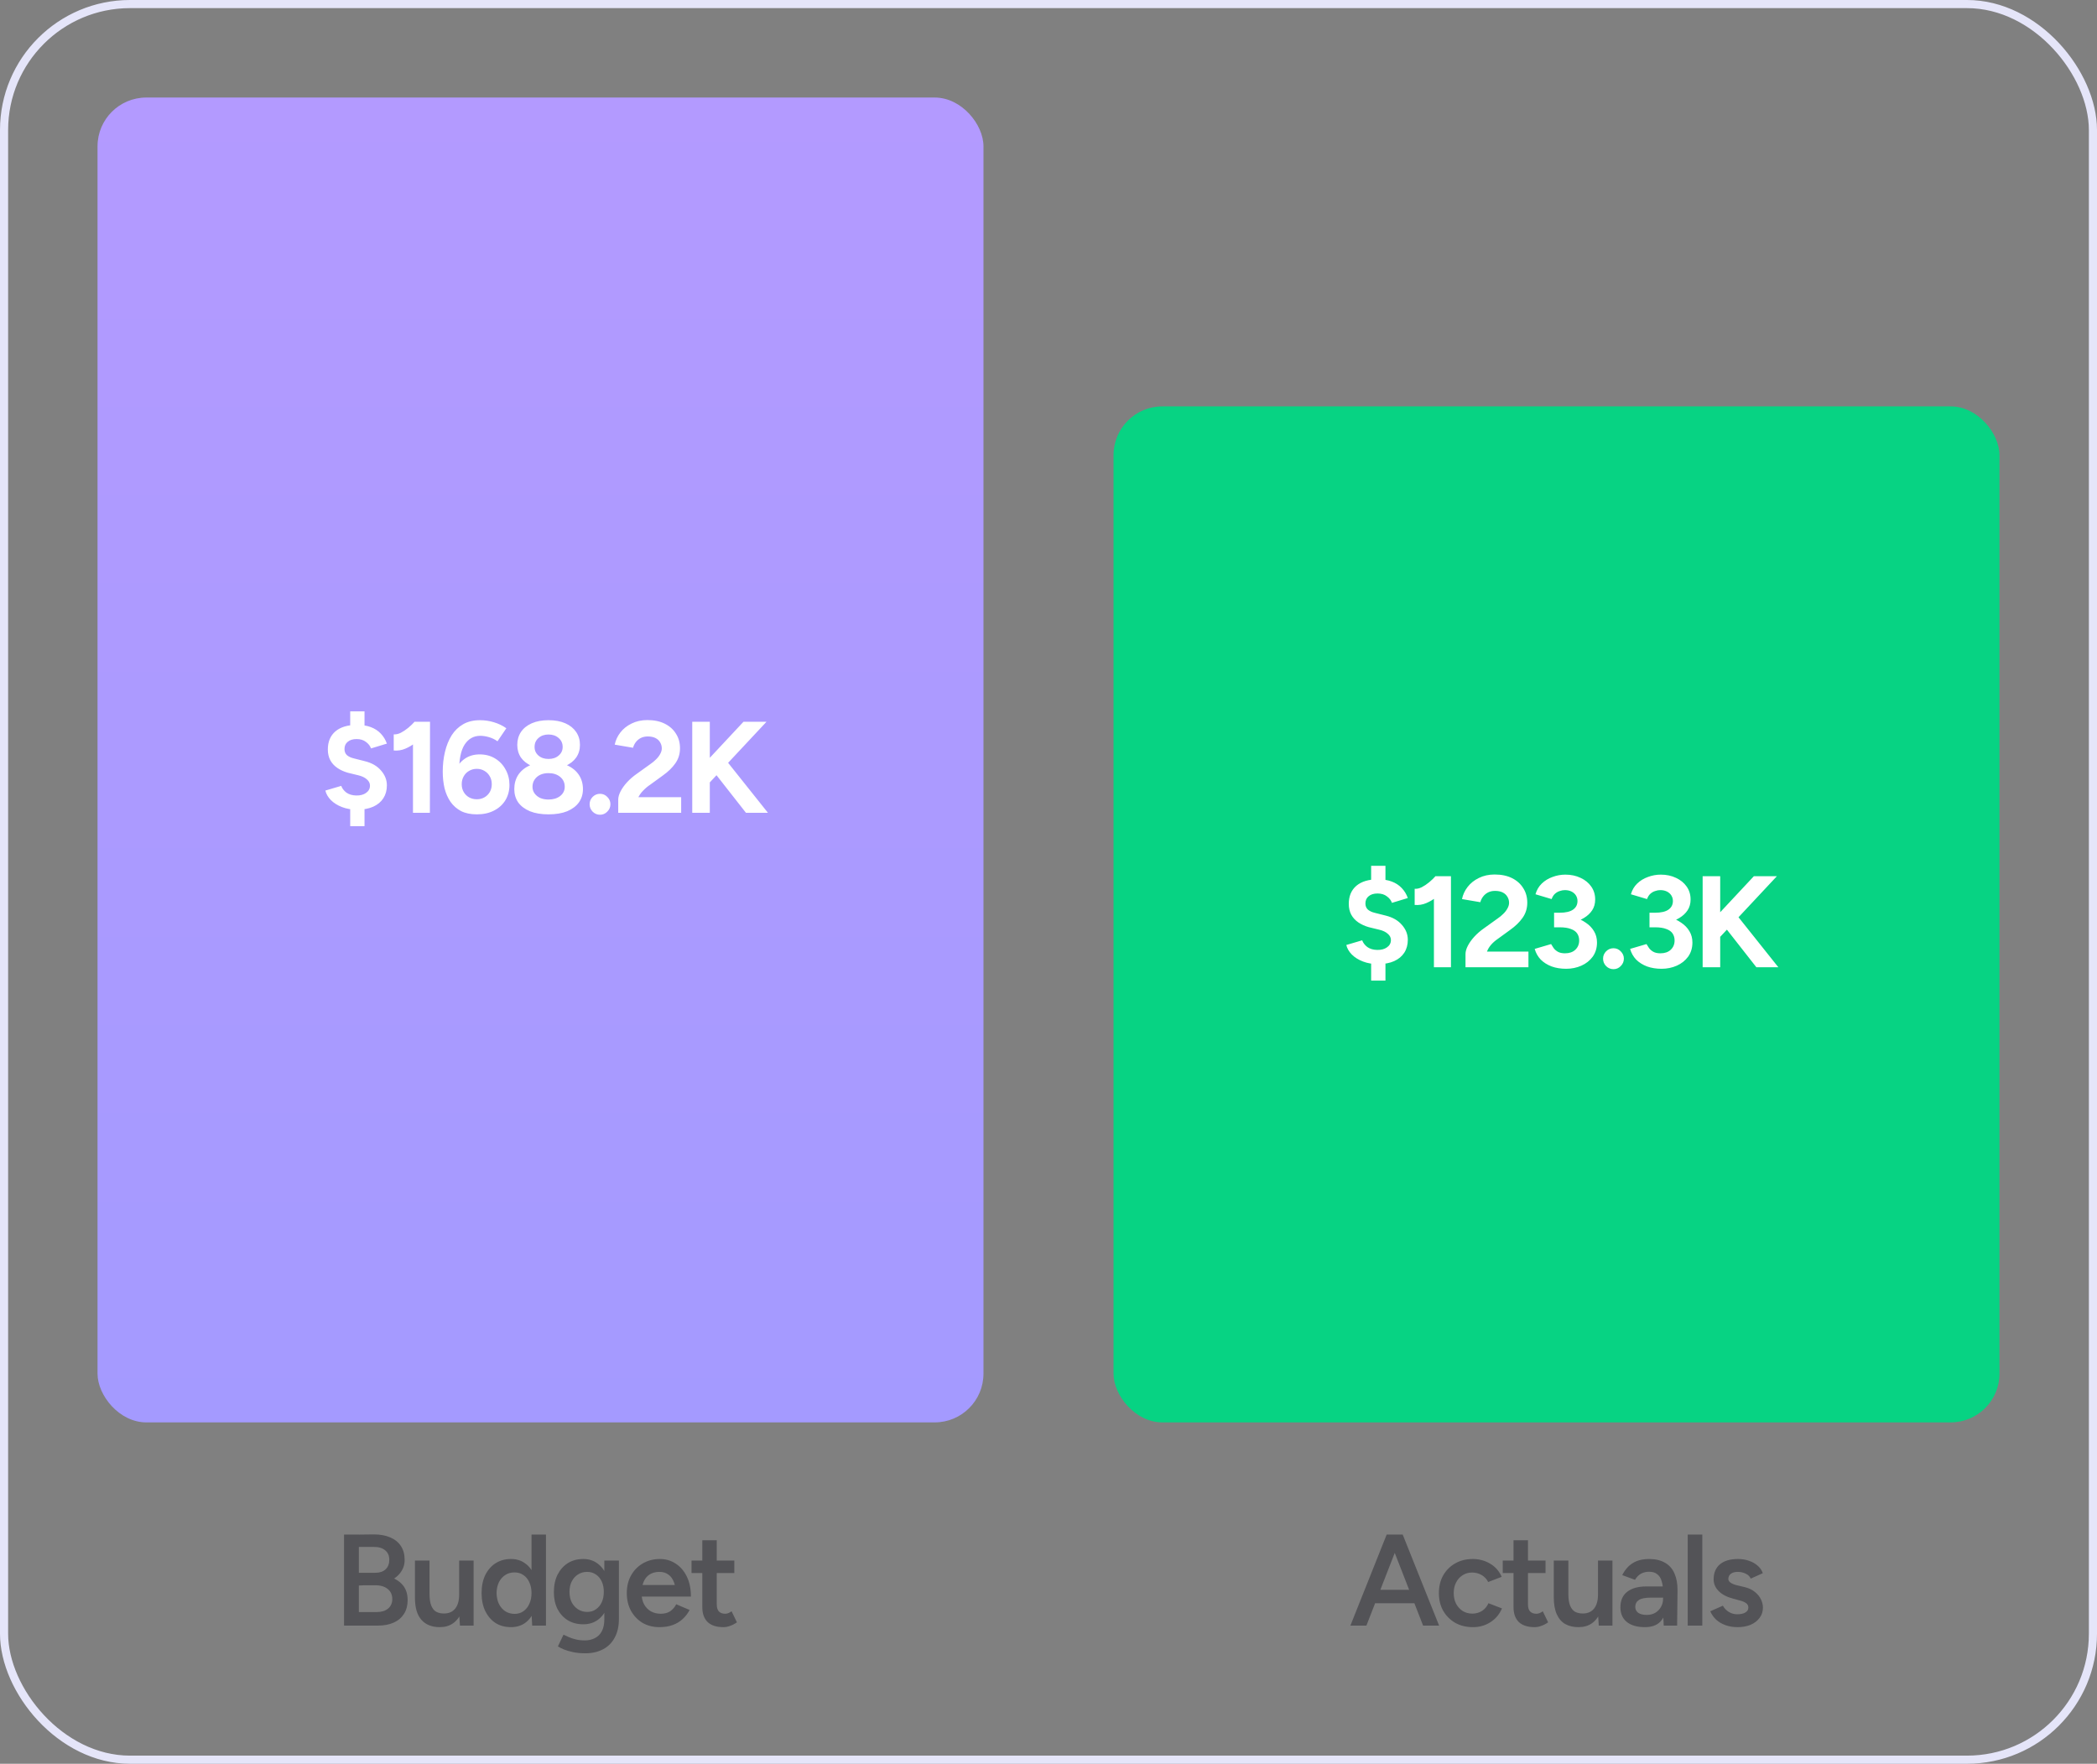
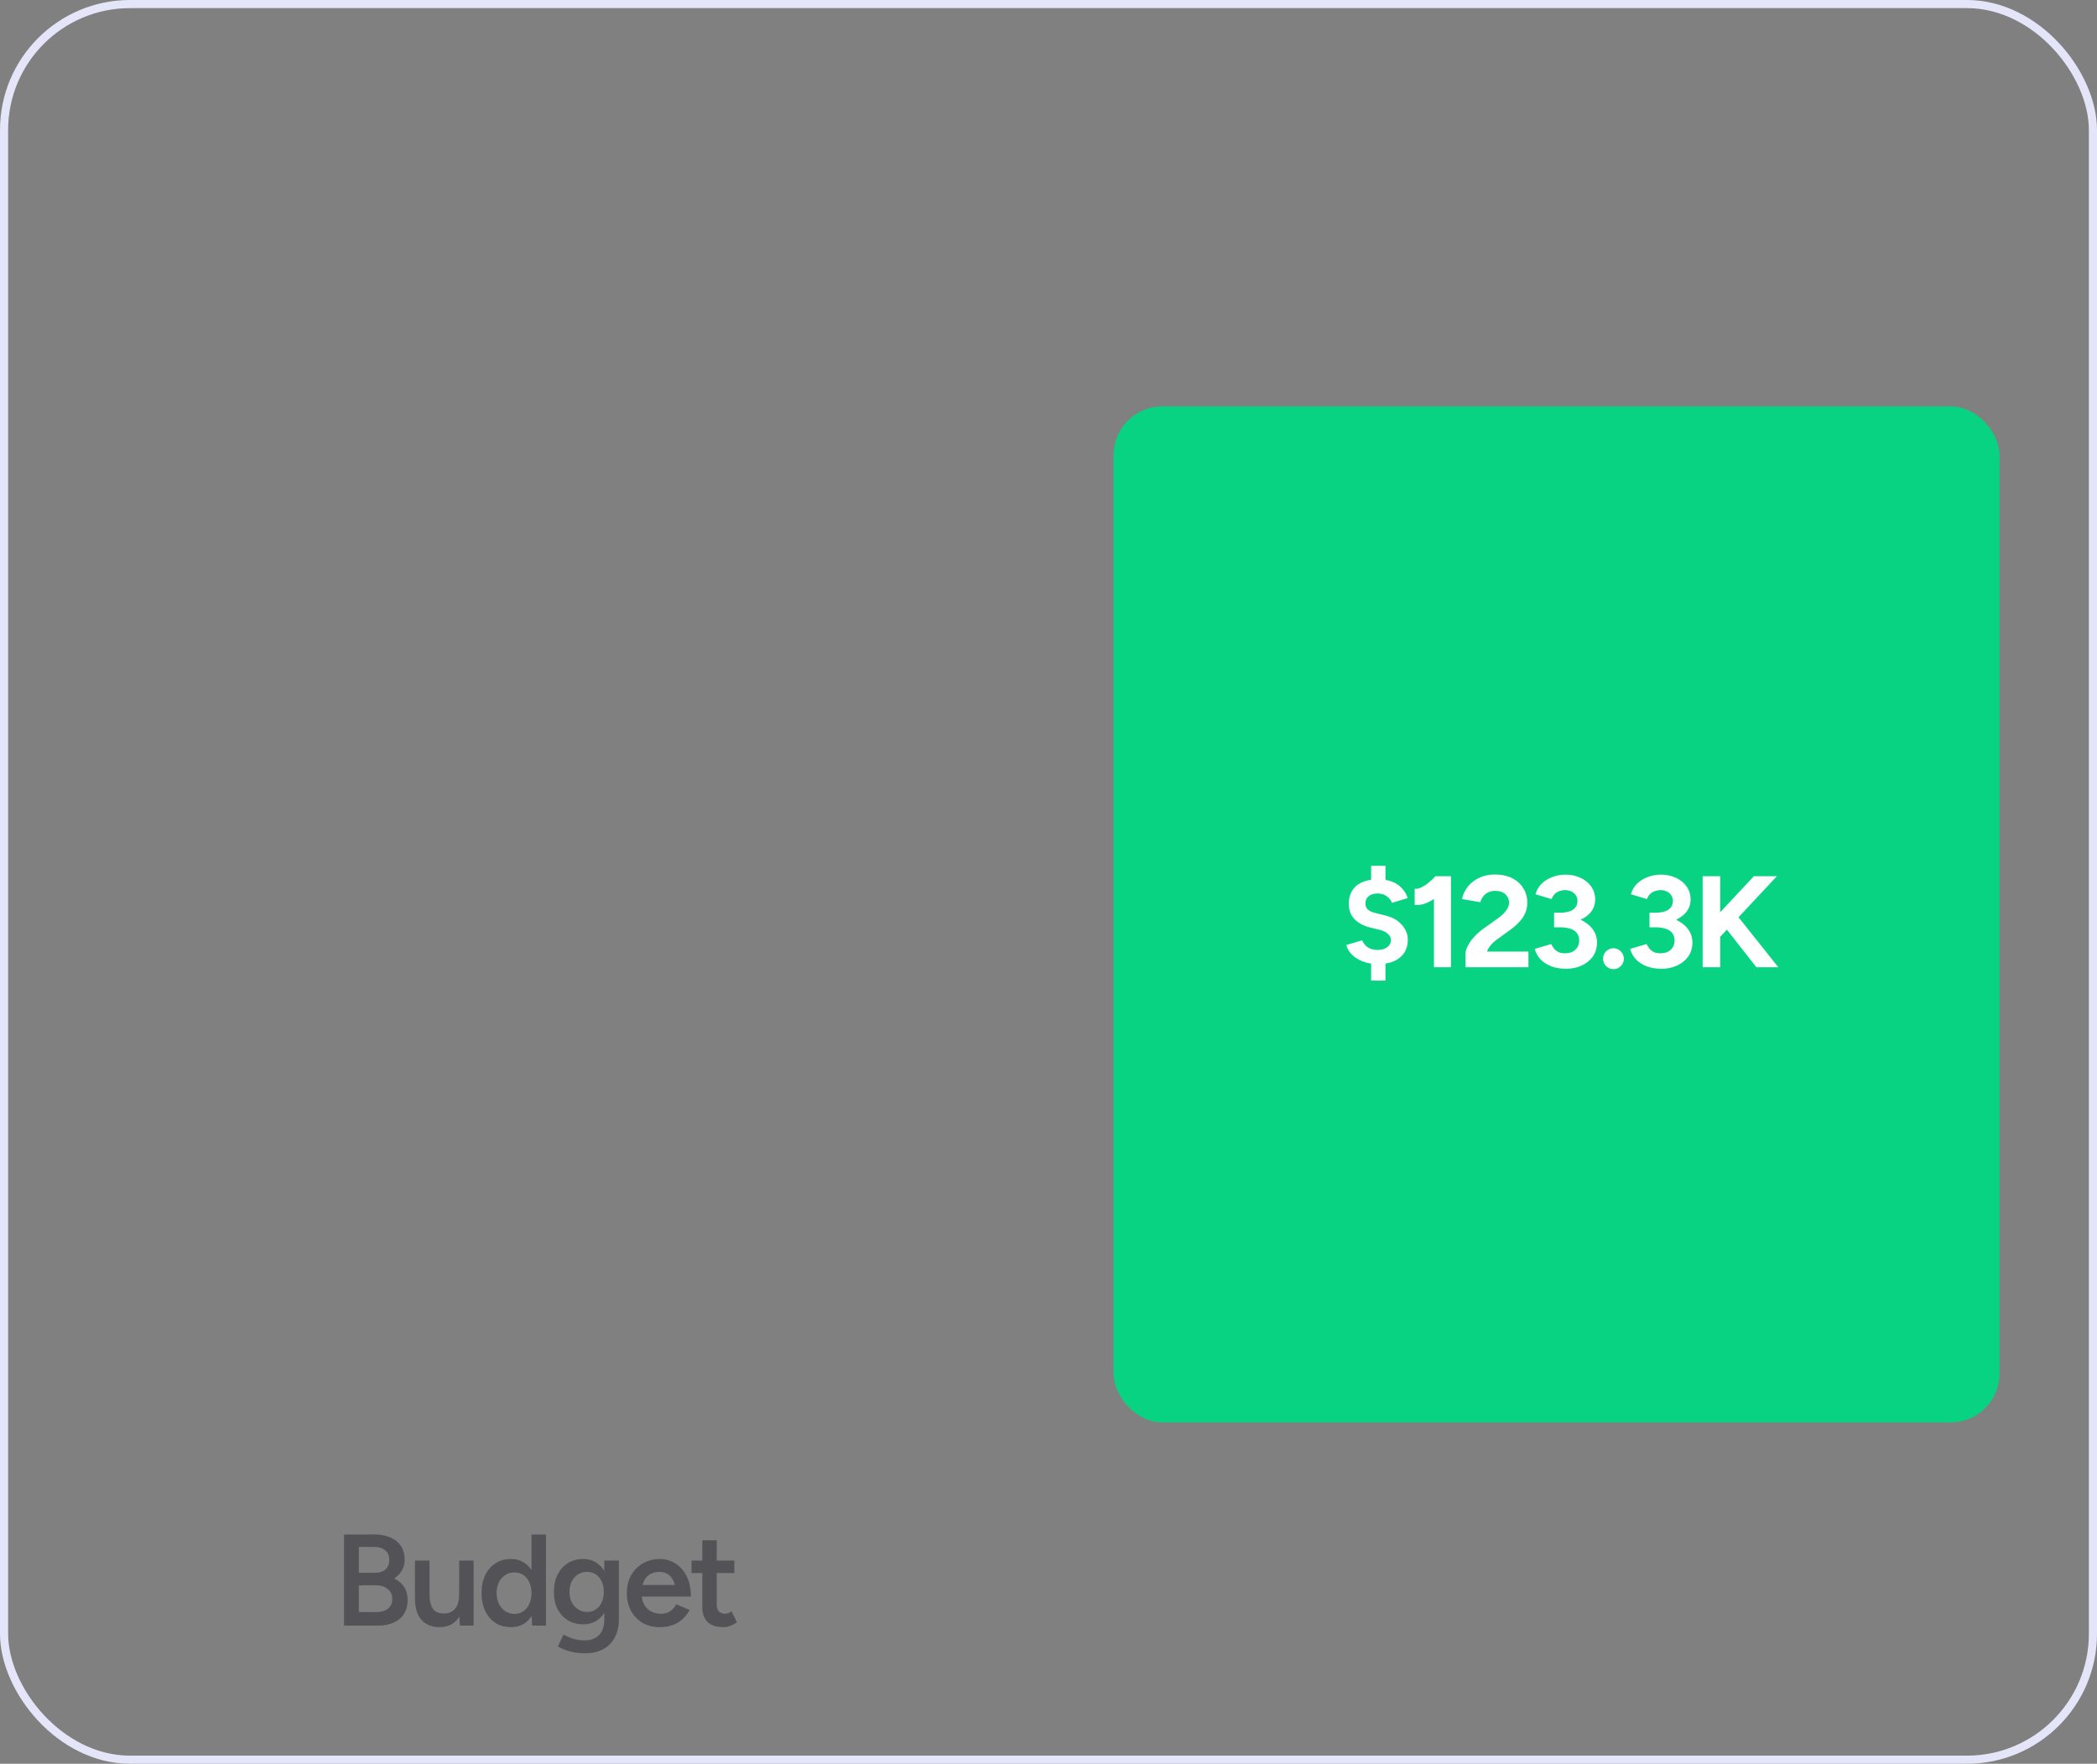
<svg xmlns="http://www.w3.org/2000/svg" width="258" height="217" viewBox="0 0 258 217" fill="none">
  <rect x="0" y="0" width="258" height="217" fill="#808080" stroke="none" />
  <rect x="0.5" y="0.5" width="257" height="216" rx="15.5" stroke="#E5E5F9" />
-   <path opacity="0.5" d="M175.088 200L170.72 188.8H172.576L177.056 200H175.088ZM166.144 200L170.608 188.8H172.48L168.112 200H166.144ZM168.24 197.248V195.6H174.944V197.248H168.24ZM181.223 200.192C180.402 200.192 179.676 200.016 179.047 199.664C178.418 199.301 177.922 198.805 177.559 198.176C177.207 197.547 177.031 196.821 177.031 196C177.031 195.179 177.207 194.453 177.559 193.824C177.922 193.195 178.412 192.704 179.031 192.352C179.66 191.989 180.38 191.808 181.191 191.808C181.98 191.808 182.695 192 183.335 192.384C183.975 192.757 184.45 193.296 184.759 194L183.095 194.64C182.924 194.288 182.663 194.005 182.311 193.792C181.959 193.579 181.559 193.472 181.111 193.472C180.674 193.472 180.284 193.584 179.943 193.808C179.602 194.021 179.335 194.32 179.143 194.704C178.951 195.077 178.855 195.509 178.855 196C178.855 196.491 178.951 196.928 179.143 197.312C179.346 197.685 179.618 197.984 179.959 198.208C180.311 198.421 180.706 198.528 181.143 198.528C181.591 198.528 181.991 198.416 182.343 198.192C182.695 197.957 182.956 197.643 183.127 197.248L184.791 197.888C184.482 198.613 184.007 199.179 183.367 199.584C182.738 199.989 182.023 200.192 181.223 200.192ZM188.806 200.192C187.963 200.192 187.318 199.984 186.87 199.568C186.433 199.141 186.214 198.533 186.214 197.744V189.504H187.99V197.408C187.99 197.781 188.075 198.064 188.246 198.256C188.427 198.448 188.689 198.544 189.03 198.544C189.137 198.544 189.254 198.523 189.382 198.48C189.51 198.437 189.654 198.357 189.814 198.24L190.47 199.6C190.193 199.792 189.915 199.936 189.638 200.032C189.361 200.139 189.083 200.192 188.806 200.192ZM184.886 193.536V192H190.15V193.536H184.886ZM196.703 200L196.607 198.528V192H198.383V200H196.703ZM191.167 196.096V192H192.959V196.096H191.167ZM192.959 196.096C192.959 196.725 193.034 197.216 193.183 197.568C193.333 197.92 193.535 198.165 193.791 198.304C194.058 198.443 194.362 198.512 194.703 198.512C195.311 198.523 195.781 198.325 196.111 197.92C196.442 197.515 196.607 196.933 196.607 196.176H197.279C197.279 197.019 197.151 197.744 196.895 198.352C196.65 198.949 196.298 199.408 195.839 199.728C195.391 200.037 194.847 200.192 194.207 200.192C193.578 200.192 193.034 200.064 192.575 199.808C192.127 199.552 191.781 199.152 191.535 198.608C191.29 198.064 191.167 197.365 191.167 196.512V196.096H192.959ZM204.694 200L204.614 198.496V195.888C204.614 195.344 204.556 194.891 204.438 194.528C204.332 194.155 204.15 193.872 203.894 193.68C203.649 193.477 203.318 193.376 202.902 193.376C202.518 193.376 202.182 193.456 201.894 193.616C201.606 193.776 201.361 194.027 201.158 194.368L199.59 193.792C199.761 193.44 199.985 193.115 200.262 192.816C200.55 192.507 200.908 192.261 201.334 192.08C201.772 191.899 202.294 191.808 202.902 191.808C203.681 191.808 204.332 191.963 204.854 192.272C205.377 192.571 205.761 193.003 206.006 193.568C206.262 194.133 206.39 194.816 206.39 195.616L206.342 200H204.694ZM202.39 200.192C201.43 200.192 200.684 199.979 200.15 199.552C199.628 199.125 199.366 198.523 199.366 197.744C199.366 196.912 199.644 196.277 200.198 195.84C200.764 195.403 201.548 195.184 202.55 195.184H204.694V196.56H203.126C202.412 196.56 201.91 196.661 201.622 196.864C201.334 197.056 201.19 197.333 201.19 197.696C201.19 198.005 201.313 198.251 201.558 198.432C201.814 198.603 202.166 198.688 202.614 198.688C203.02 198.688 203.372 198.597 203.67 198.416C203.969 198.235 204.198 197.995 204.358 197.696C204.529 197.397 204.614 197.061 204.614 196.688H205.142C205.142 197.776 204.924 198.635 204.486 199.264C204.049 199.883 203.35 200.192 202.39 200.192ZM207.645 200V188.8H209.437V200H207.645ZM213.778 200.192C213.245 200.192 212.754 200.112 212.306 199.952C211.858 199.792 211.474 199.568 211.154 199.28C210.834 198.981 210.589 198.635 210.418 198.24L211.97 197.552C212.13 197.851 212.365 198.101 212.674 198.304C212.994 198.507 213.346 198.608 213.73 198.608C214.146 198.608 214.477 198.539 214.722 198.4C214.978 198.251 215.106 198.048 215.106 197.792C215.106 197.547 215.01 197.36 214.818 197.232C214.626 197.093 214.354 196.981 214.002 196.896L213.25 196.688C212.493 196.496 211.901 196.192 211.474 195.776C211.048 195.349 210.834 194.864 210.834 194.32C210.834 193.52 211.09 192.901 211.602 192.464C212.125 192.027 212.872 191.808 213.842 191.808C214.333 191.808 214.781 191.883 215.186 192.032C215.602 192.171 215.96 192.373 216.258 192.64C216.557 192.896 216.765 193.2 216.882 193.552L215.394 194.224C215.288 193.957 215.085 193.755 214.786 193.616C214.488 193.467 214.157 193.392 213.794 193.392C213.432 193.392 213.149 193.472 212.946 193.632C212.744 193.781 212.642 193.995 212.642 194.272C212.642 194.432 212.733 194.581 212.914 194.72C213.096 194.848 213.357 194.955 213.698 195.04L214.642 195.264C215.165 195.392 215.592 195.595 215.922 195.872C216.253 196.139 216.498 196.443 216.658 196.784C216.818 197.115 216.898 197.451 216.898 197.792C216.898 198.272 216.76 198.693 216.482 199.056C216.216 199.419 215.848 199.701 215.378 199.904C214.909 200.096 214.376 200.192 213.778 200.192Z" fill="#26262F" />
  <rect x="137" y="50" width="109" height="125" rx="6" fill="#07D383" />
  <path d="M169.544 118.616C168.861 118.616 168.243 118.509 167.688 118.296C167.133 118.083 166.675 117.795 166.312 117.432C165.96 117.069 165.736 116.68 165.64 116.264L167.592 115.688C167.709 116.008 167.923 116.285 168.232 116.52C168.552 116.744 168.952 116.861 169.432 116.872C169.933 116.883 170.339 116.776 170.648 116.552C170.968 116.328 171.128 116.029 171.128 115.656C171.128 115.357 171 115.101 170.744 114.888C170.499 114.664 170.157 114.499 169.72 114.392L168.408 114.072C167.917 113.933 167.485 113.736 167.112 113.48C166.739 113.224 166.451 112.909 166.248 112.536C166.045 112.152 165.944 111.709 165.944 111.208C165.944 110.259 166.253 109.517 166.872 108.984C167.501 108.451 168.392 108.184 169.544 108.184C170.184 108.184 170.744 108.275 171.224 108.456C171.715 108.637 172.125 108.904 172.456 109.256C172.787 109.597 173.037 110.008 173.208 110.488L171.256 111.08C171.149 110.771 170.941 110.504 170.632 110.28C170.333 110.045 169.949 109.928 169.48 109.928C169.021 109.928 168.659 110.04 168.392 110.264C168.125 110.477 167.992 110.776 167.992 111.16C167.992 111.469 168.093 111.72 168.296 111.912C168.509 112.093 168.797 112.227 169.16 112.312L170.488 112.648C171.352 112.861 172.019 113.245 172.488 113.8C172.968 114.344 173.208 114.952 173.208 115.624C173.208 116.232 173.064 116.76 172.776 117.208C172.488 117.656 172.072 118.003 171.528 118.248C170.984 118.493 170.323 118.616 169.544 118.616ZM168.696 120.648V117.864H170.456V120.648H168.696ZM168.696 109.304V106.52H170.456V109.304H168.696ZM176.419 119V108.968L176.627 107.8H178.515V119H176.419ZM174.051 111.336V109.352C174.318 109.373 174.606 109.309 174.915 109.16C175.225 109 175.529 108.797 175.827 108.552C176.137 108.296 176.403 108.04 176.627 107.784L178.019 109.144C177.635 109.571 177.23 109.96 176.803 110.312C176.377 110.653 175.934 110.92 175.475 111.112C175.027 111.304 174.553 111.379 174.051 111.336ZM180.305 119V117.384C180.305 117.075 180.401 116.733 180.593 116.36C180.785 115.987 181.052 115.613 181.393 115.24C181.735 114.867 182.135 114.52 182.593 114.2L184.289 112.984C184.524 112.824 184.743 112.643 184.945 112.44C185.159 112.237 185.329 112.019 185.457 111.784C185.596 111.539 185.665 111.304 185.665 111.08C185.665 110.803 185.596 110.552 185.457 110.328C185.329 110.104 185.137 109.928 184.881 109.8C184.625 109.672 184.311 109.608 183.937 109.608C183.617 109.608 183.329 109.672 183.073 109.8C182.828 109.928 182.625 110.099 182.465 110.312C182.305 110.525 182.193 110.755 182.129 111L179.873 110.616C179.98 110.083 180.209 109.587 180.561 109.128C180.913 108.669 181.372 108.301 181.937 108.024C182.513 107.736 183.164 107.592 183.889 107.592C184.721 107.592 185.436 107.741 186.033 108.04C186.631 108.339 187.089 108.749 187.409 109.272C187.74 109.784 187.905 110.381 187.905 111.064C187.905 111.757 187.713 112.376 187.329 112.92C186.956 113.453 186.439 113.955 185.777 114.424L184.257 115.528C183.948 115.741 183.681 115.976 183.457 116.232C183.233 116.488 183.063 116.771 182.945 117.08H188.049V119H180.305ZM192.691 119.192C192.03 119.192 191.432 119.096 190.899 118.904C190.366 118.701 189.918 118.419 189.555 118.056C189.203 117.683 188.958 117.245 188.819 116.744L190.835 116.152C190.91 116.28 191.011 116.44 191.139 116.632C191.267 116.813 191.443 116.968 191.667 117.096C191.891 117.224 192.184 117.288 192.547 117.288C193.08 117.288 193.502 117.144 193.811 116.856C194.131 116.557 194.291 116.173 194.291 115.704C194.291 115.384 194.211 115.101 194.051 114.856C193.891 114.611 193.63 114.424 193.267 114.296C192.915 114.157 192.451 114.088 191.875 114.088H191.203V112.6H191.795C192.435 112.6 193.038 112.68 193.603 112.84C194.168 112.989 194.664 113.213 195.091 113.512C195.528 113.8 195.87 114.152 196.115 114.568C196.36 114.973 196.483 115.437 196.483 115.96C196.483 116.632 196.307 117.213 195.955 117.704C195.603 118.184 195.139 118.552 194.563 118.808C193.987 119.064 193.363 119.192 192.691 119.192ZM191.203 113.688V112.296H191.875C192.622 112.296 193.176 112.168 193.539 111.912C193.902 111.656 194.083 111.304 194.083 110.856C194.083 110.6 194.019 110.371 193.891 110.168C193.763 109.965 193.582 109.805 193.347 109.688C193.112 109.571 192.84 109.512 192.531 109.512C192.328 109.512 192.12 109.549 191.907 109.624C191.694 109.688 191.496 109.8 191.315 109.96C191.144 110.109 191.006 110.328 190.899 110.616L188.915 110.024C189.064 109.501 189.32 109.064 189.683 108.712C190.056 108.349 190.499 108.077 191.011 107.896C191.523 107.704 192.051 107.608 192.595 107.608C193.288 107.608 193.912 107.741 194.467 108.008C195.022 108.264 195.459 108.621 195.779 109.08C196.099 109.539 196.259 110.067 196.259 110.664C196.259 111.176 196.136 111.619 195.891 111.992C195.646 112.365 195.31 112.68 194.883 112.936C194.467 113.192 193.992 113.384 193.459 113.512C192.926 113.629 192.371 113.688 191.795 113.688H191.203ZM198.51 119.24C198.158 119.24 197.854 119.112 197.598 118.856C197.352 118.6 197.23 118.296 197.23 117.944C197.23 117.603 197.352 117.304 197.598 117.048C197.854 116.792 198.158 116.664 198.51 116.664C198.862 116.664 199.16 116.792 199.406 117.048C199.662 117.304 199.79 117.603 199.79 117.944C199.79 118.296 199.662 118.6 199.406 118.856C199.16 119.112 198.862 119.24 198.51 119.24ZM204.43 119.192C203.769 119.192 203.172 119.096 202.638 118.904C202.105 118.701 201.657 118.419 201.294 118.056C200.942 117.683 200.697 117.245 200.558 116.744L202.574 116.152C202.649 116.28 202.75 116.44 202.878 116.632C203.006 116.813 203.182 116.968 203.406 117.096C203.63 117.224 203.924 117.288 204.286 117.288C204.82 117.288 205.241 117.144 205.55 116.856C205.87 116.557 206.03 116.173 206.03 115.704C206.03 115.384 205.95 115.101 205.79 114.856C205.63 114.611 205.369 114.424 205.006 114.296C204.654 114.157 204.19 114.088 203.614 114.088H202.942V112.6H203.534C204.174 112.6 204.777 112.68 205.342 112.84C205.908 112.989 206.404 113.213 206.83 113.512C207.268 113.8 207.609 114.152 207.854 114.568C208.1 114.973 208.222 115.437 208.222 115.96C208.222 116.632 208.046 117.213 207.694 117.704C207.342 118.184 206.878 118.552 206.302 118.808C205.726 119.064 205.102 119.192 204.43 119.192ZM202.942 113.688V112.296H203.614C204.361 112.296 204.916 112.168 205.278 111.912C205.641 111.656 205.822 111.304 205.822 110.856C205.822 110.6 205.758 110.371 205.63 110.168C205.502 109.965 205.321 109.805 205.086 109.688C204.852 109.571 204.58 109.512 204.27 109.512C204.068 109.512 203.86 109.549 203.646 109.624C203.433 109.688 203.236 109.8 203.054 109.96C202.884 110.109 202.745 110.328 202.638 110.616L200.654 110.024C200.804 109.501 201.06 109.064 201.422 108.712C201.796 108.349 202.238 108.077 202.75 107.896C203.262 107.704 203.79 107.608 204.334 107.608C205.028 107.608 205.652 107.741 206.206 108.008C206.761 108.264 207.198 108.621 207.518 109.08C207.838 109.539 207.998 110.067 207.998 110.664C207.998 111.176 207.876 111.619 207.63 111.992C207.385 112.365 207.049 112.68 206.622 112.936C206.206 113.192 205.732 113.384 205.198 113.512C204.665 113.629 204.11 113.688 203.534 113.688H202.942ZM210.793 116.168L210.537 113.416L215.785 107.8H218.617L210.793 116.168ZM209.481 119V107.8H211.641V119H209.481ZM216.089 119L211.625 113.304L213.209 111.992L218.793 119H216.089Z" fill="white" />
  <path opacity="0.5" d="M43.24 200V198.336H46.36C46.947 198.336 47.411 198.192 47.752 197.904C48.093 197.616 48.264 197.227 48.264 196.736C48.264 196.203 48.072 195.787 47.688 195.488C47.315 195.179 46.787 195.029 46.104 195.04H43.24V193.568L45.176 193.6C46.189 193.6 47.069 193.717 47.816 193.952C48.563 194.176 49.139 194.528 49.544 195.008C49.949 195.488 50.152 196.107 50.152 196.864C50.152 197.525 50.003 198.091 49.704 198.56C49.405 199.029 48.984 199.387 48.44 199.632C47.896 199.877 47.251 200 46.504 200H43.24ZM42.328 200V188.8H44.152V200H42.328ZM43.192 195.12V193.504H46.184C46.717 193.504 47.133 193.365 47.432 193.088C47.741 192.8 47.896 192.405 47.896 191.904C47.896 191.392 47.72 190.997 47.368 190.72C47.027 190.443 46.547 190.309 45.928 190.32H43.192V188.816L46.024 188.784C46.792 188.784 47.453 188.907 48.008 189.152C48.573 189.387 49.011 189.739 49.32 190.208C49.629 190.667 49.784 191.243 49.784 191.936C49.784 192.523 49.603 193.051 49.24 193.52C48.888 193.979 48.381 194.341 47.72 194.608C47.069 194.875 46.301 195.008 45.416 195.008L43.192 195.12ZM56.589 200L56.493 198.528V192H58.269V200H56.589ZM51.053 196.576V192H52.845V196.096L51.053 196.576ZM52.845 196.096C52.845 196.725 52.919 197.216 53.069 197.568C53.218 197.92 53.421 198.165 53.677 198.304C53.944 198.443 54.248 198.512 54.589 198.512C55.197 198.523 55.666 198.325 55.997 197.92C56.328 197.515 56.493 196.933 56.493 196.176H57.165C57.165 197.019 57.037 197.744 56.781 198.352C56.535 198.949 56.184 199.408 55.725 199.728C55.277 200.037 54.738 200.192 54.109 200.192C53.138 200.192 52.386 199.893 51.853 199.296C51.319 198.699 51.053 197.792 51.053 196.576L52.845 196.096ZM65.476 200L65.396 198.512V188.8H67.172V200H65.476ZM62.868 200.192C62.143 200.192 61.508 200.021 60.964 199.68C60.431 199.328 60.01 198.837 59.7 198.208C59.401 197.579 59.252 196.843 59.252 196C59.252 195.147 59.401 194.411 59.7 193.792C60.01 193.163 60.431 192.677 60.964 192.336C61.508 191.984 62.143 191.808 62.868 191.808C63.54 191.808 64.116 191.984 64.596 192.336C65.087 192.677 65.46 193.163 65.716 193.792C65.972 194.411 66.1 195.147 66.1 196C66.1 196.843 65.972 197.579 65.716 198.208C65.46 198.837 65.087 199.328 64.596 199.68C64.116 200.021 63.54 200.192 62.868 200.192ZM63.316 198.56C63.721 198.56 64.079 198.453 64.388 198.24C64.708 198.016 64.954 197.712 65.124 197.328C65.305 196.944 65.396 196.501 65.396 196C65.396 195.499 65.305 195.056 65.124 194.672C64.954 194.288 64.708 193.989 64.388 193.776C64.079 193.563 63.716 193.456 63.3 193.456C62.873 193.456 62.495 193.563 62.164 193.776C61.834 193.989 61.572 194.288 61.38 194.672C61.199 195.056 61.103 195.499 61.092 196C61.103 196.501 61.199 196.944 61.38 197.328C61.572 197.712 61.834 198.016 62.164 198.24C62.505 198.453 62.889 198.56 63.316 198.56ZM72.033 203.408C71.468 203.408 70.956 203.36 70.497 203.264C70.049 203.168 69.671 203.056 69.361 202.928C69.052 202.8 68.812 202.677 68.641 202.56L69.329 201.12C69.479 201.195 69.676 201.285 69.921 201.392C70.177 201.509 70.476 201.611 70.817 201.696C71.159 201.781 71.543 201.824 71.969 201.824C72.428 201.824 72.839 201.728 73.201 201.536C73.564 201.355 73.847 201.072 74.049 200.688C74.252 200.304 74.353 199.813 74.353 199.216V192H76.145V199.168C76.145 200.075 75.975 200.843 75.633 201.472C75.292 202.112 74.812 202.592 74.193 202.912C73.575 203.243 72.855 203.408 72.033 203.408ZM71.761 199.84C71.036 199.84 70.401 199.675 69.857 199.344C69.324 199.013 68.903 198.555 68.593 197.968C68.295 197.371 68.145 196.683 68.145 195.904C68.145 195.072 68.295 194.352 68.593 193.744C68.903 193.136 69.324 192.661 69.857 192.32C70.401 191.979 71.036 191.808 71.761 191.808C72.412 191.808 72.977 191.979 73.457 192.32C73.948 192.661 74.327 193.141 74.593 193.76C74.86 194.368 74.993 195.088 74.993 195.92C74.993 196.709 74.86 197.397 74.593 197.984C74.327 198.571 73.948 199.029 73.457 199.36C72.977 199.68 72.412 199.84 71.761 199.84ZM72.257 198.32C72.663 198.32 73.015 198.213 73.313 198C73.623 197.787 73.863 197.499 74.033 197.136C74.204 196.763 74.289 196.336 74.289 195.856C74.289 195.365 74.204 194.939 74.033 194.576C73.863 194.203 73.623 193.915 73.313 193.712C73.004 193.499 72.647 193.392 72.241 193.392C71.815 193.392 71.436 193.499 71.105 193.712C70.785 193.915 70.529 194.203 70.337 194.576C70.156 194.939 70.065 195.365 70.065 195.856C70.065 196.336 70.156 196.763 70.337 197.136C70.529 197.499 70.791 197.787 71.121 198C71.452 198.213 71.831 198.32 72.257 198.32ZM81.132 200.192C80.354 200.192 79.66 200.016 79.052 199.664C78.455 199.301 77.981 198.805 77.629 198.176C77.287 197.547 77.117 196.821 77.117 196C77.117 195.179 77.293 194.453 77.644 193.824C77.996 193.195 78.477 192.704 79.085 192.352C79.703 191.989 80.407 191.808 81.197 191.808C81.911 191.808 82.551 191.995 83.117 192.368C83.692 192.731 84.151 193.259 84.493 193.952C84.834 194.645 85.004 195.472 85.004 196.432H83.197C83.197 195.739 83.111 195.168 82.941 194.72C82.781 194.272 82.546 193.941 82.237 193.728C81.938 193.504 81.57 193.392 81.132 193.392C80.674 193.392 80.279 193.493 79.948 193.696C79.618 193.899 79.367 194.197 79.197 194.592C79.026 194.976 78.941 195.461 78.941 196.048C78.941 196.571 79.042 197.019 79.245 197.392C79.458 197.765 79.74 198.053 80.093 198.256C80.455 198.448 80.855 198.544 81.293 198.544C81.772 198.544 82.167 198.437 82.477 198.224C82.786 198 83.026 197.717 83.197 197.376L84.844 198.08C84.621 198.507 84.332 198.88 83.981 199.2C83.639 199.52 83.228 199.765 82.749 199.936C82.279 200.107 81.74 200.192 81.132 200.192ZM78.3 196.432V195.008H84.061V196.432H78.3ZM89.001 200.192C88.158 200.192 87.513 199.984 87.065 199.568C86.628 199.141 86.409 198.533 86.409 197.744V189.504H88.185V197.408C88.185 197.781 88.27 198.064 88.441 198.256C88.622 198.448 88.884 198.544 89.225 198.544C89.332 198.544 89.449 198.523 89.577 198.48C89.705 198.437 89.849 198.357 90.009 198.24L90.665 199.6C90.388 199.792 90.11 199.936 89.833 200.032C89.556 200.139 89.278 200.192 89.001 200.192ZM85.081 193.536V192H90.345V193.536H85.081Z" fill="#26262F" />
-   <rect x="12" y="12" width="109" height="163" rx="6" fill="url(#paint0_linear_4677_11572)" />
-   <path d="M43.935 99.616C43.252 99.616 42.634 99.509 42.079 99.296C41.524 99.083 41.066 98.795 40.703 98.432C40.351 98.069 40.127 97.68 40.031 97.264L41.983 96.688C42.1 97.008 42.314 97.285 42.623 97.52C42.943 97.744 43.343 97.861 43.823 97.872C44.324 97.883 44.73 97.776 45.039 97.552C45.359 97.328 45.519 97.029 45.519 96.656C45.519 96.357 45.391 96.101 45.135 95.888C44.89 95.664 44.548 95.499 44.111 95.392L42.799 95.072C42.308 94.933 41.876 94.736 41.503 94.48C41.13 94.224 40.842 93.909 40.639 93.536C40.436 93.152 40.335 92.709 40.335 92.208C40.335 91.259 40.644 90.517 41.263 89.984C41.892 89.451 42.783 89.184 43.935 89.184C44.575 89.184 45.135 89.275 45.615 89.456C46.106 89.637 46.516 89.904 46.847 90.256C47.178 90.597 47.428 91.008 47.599 91.488L45.647 92.08C45.54 91.771 45.332 91.504 45.023 91.28C44.724 91.045 44.34 90.928 43.871 90.928C43.412 90.928 43.05 91.04 42.783 91.264C42.516 91.477 42.383 91.776 42.383 92.16C42.383 92.469 42.484 92.72 42.687 92.912C42.9 93.093 43.188 93.227 43.551 93.312L44.879 93.648C45.743 93.861 46.41 94.245 46.879 94.8C47.359 95.344 47.599 95.952 47.599 96.624C47.599 97.232 47.455 97.76 47.167 98.208C46.879 98.656 46.463 99.003 45.919 99.248C45.375 99.493 44.714 99.616 43.935 99.616ZM43.087 101.648V98.864H44.847V101.648H43.087ZM43.087 90.304V87.52H44.847V90.304H43.087ZM50.81 100V89.968L51.018 88.8H52.906L52.89 100H50.81ZM48.442 92.336V90.352C48.709 90.373 48.997 90.309 49.306 90.16C49.616 90 49.92 89.797 50.218 89.552C50.528 89.296 50.794 89.04 51.018 88.784L52.41 90.144C52.026 90.571 51.621 90.96 51.194 91.312C50.768 91.653 50.325 91.92 49.866 92.112C49.418 92.304 48.944 92.379 48.442 92.336ZM58.664 100.192C57.907 100.192 57.262 100.059 56.728 99.792C56.206 99.515 55.774 99.136 55.432 98.656C55.102 98.176 54.856 97.621 54.696 96.992C54.547 96.352 54.472 95.664 54.472 94.928C54.472 94.075 54.563 93.269 54.744 92.512C54.926 91.744 55.198 91.067 55.56 90.48C55.934 89.893 56.408 89.435 56.984 89.104C57.56 88.773 58.254 88.608 59.064 88.608C59.651 88.608 60.222 88.693 60.776 88.864C61.342 89.035 61.848 89.28 62.296 89.6L61.208 91.2C60.878 90.965 60.52 90.795 60.136 90.688C59.763 90.581 59.416 90.528 59.096 90.528C58.275 90.528 57.63 90.891 57.16 91.616C56.691 92.341 56.467 93.488 56.488 95.056L56.056 94.752C56.302 94.165 56.68 93.696 57.192 93.344C57.704 92.992 58.312 92.816 59.016 92.816C59.731 92.816 60.36 92.981 60.904 93.312C61.459 93.643 61.891 94.096 62.2 94.672C62.52 95.237 62.68 95.872 62.68 96.576C62.68 97.269 62.515 97.893 62.184 98.448C61.854 98.992 61.384 99.419 60.776 99.728C60.179 100.037 59.475 100.192 58.664 100.192ZM58.664 98.336C59.016 98.336 59.331 98.256 59.608 98.096C59.886 97.936 60.104 97.717 60.264 97.44C60.424 97.163 60.504 96.843 60.504 96.48C60.504 96.117 60.424 95.797 60.264 95.52C60.104 95.232 59.886 95.008 59.608 94.848C59.331 94.677 59.016 94.592 58.664 94.592C58.312 94.592 57.992 94.677 57.704 94.848C57.427 95.008 57.208 95.232 57.048 95.52C56.888 95.797 56.808 96.117 56.808 96.48C56.808 96.843 56.888 97.163 57.048 97.44C57.208 97.717 57.427 97.936 57.704 98.096C57.992 98.256 58.312 98.336 58.664 98.336ZM67.482 100.192C66.586 100.192 65.823 100.064 65.194 99.808C64.564 99.541 64.084 99.179 63.754 98.72C63.434 98.251 63.274 97.707 63.274 97.088C63.274 96.427 63.434 95.845 63.754 95.344C64.084 94.843 64.564 94.448 65.194 94.16C65.823 93.872 66.586 93.733 67.482 93.744C68.388 93.733 69.156 93.872 69.786 94.16C70.415 94.448 70.895 94.843 71.226 95.344C71.556 95.845 71.722 96.427 71.722 97.088C71.722 97.707 71.556 98.251 71.226 98.72C70.895 99.179 70.415 99.541 69.786 99.808C69.156 100.064 68.388 100.192 67.482 100.192ZM67.482 98.368C68.068 98.368 68.548 98.224 68.922 97.936C69.295 97.637 69.482 97.259 69.482 96.8C69.482 96.299 69.295 95.893 68.922 95.584C68.548 95.275 68.068 95.12 67.482 95.12C67.098 95.12 66.756 95.189 66.458 95.328C66.17 95.467 65.94 95.664 65.77 95.92C65.599 96.176 65.514 96.469 65.514 96.8C65.514 97.109 65.599 97.381 65.77 97.616C65.94 97.851 66.17 98.037 66.458 98.176C66.756 98.304 67.098 98.368 67.482 98.368ZM67.482 94.608C66.682 94.608 65.994 94.485 65.418 94.24C64.842 93.984 64.399 93.637 64.09 93.2C63.791 92.752 63.642 92.235 63.642 91.648C63.642 91.051 63.791 90.523 64.09 90.064C64.399 89.605 64.842 89.248 65.418 88.992C65.994 88.736 66.682 88.608 67.482 88.608C68.292 88.608 68.986 88.736 69.562 88.992C70.138 89.248 70.58 89.605 70.89 90.064C71.199 90.523 71.354 91.051 71.354 91.648C71.354 92.235 71.199 92.752 70.89 93.2C70.58 93.637 70.138 93.984 69.562 94.24C68.986 94.485 68.292 94.608 67.482 94.608ZM67.482 93.376C67.994 93.376 68.41 93.237 68.73 92.96C69.06 92.683 69.226 92.331 69.226 91.904C69.226 91.445 69.06 91.077 68.73 90.8C68.41 90.512 67.994 90.368 67.482 90.368C66.98 90.368 66.57 90.512 66.25 90.8C65.93 91.077 65.77 91.445 65.77 91.904C65.77 92.331 65.93 92.683 66.25 92.96C66.57 93.237 66.98 93.376 67.482 93.376ZM73.822 100.24C73.47 100.24 73.166 100.112 72.91 99.856C72.665 99.6 72.542 99.296 72.542 98.944C72.542 98.603 72.665 98.304 72.91 98.048C73.166 97.792 73.47 97.664 73.822 97.664C74.174 97.664 74.473 97.792 74.718 98.048C74.974 98.304 75.102 98.603 75.102 98.944C75.102 99.296 74.974 99.6 74.718 99.856C74.473 100.112 74.174 100.24 73.822 100.24ZM78.207 99.536L76.063 98.384C76.063 98.075 76.159 97.733 76.351 97.36C76.543 96.987 76.81 96.613 77.151 96.24C77.493 95.867 77.892 95.52 78.351 95.2L80.047 93.984C80.282 93.824 80.501 93.643 80.703 93.44C80.916 93.237 81.087 93.019 81.215 92.784C81.354 92.539 81.423 92.304 81.423 92.08C81.423 91.803 81.354 91.552 81.215 91.328C81.087 91.104 80.895 90.928 80.639 90.8C80.383 90.672 80.069 90.608 79.695 90.608C79.375 90.608 79.087 90.672 78.831 90.8C78.586 90.928 78.383 91.099 78.223 91.312C78.063 91.525 77.951 91.755 77.887 92L75.631 91.616C75.738 91.083 75.967 90.587 76.319 90.128C76.671 89.669 77.13 89.301 77.695 89.024C78.271 88.736 78.922 88.592 79.647 88.592C80.479 88.592 81.194 88.741 81.791 89.04C82.388 89.339 82.847 89.749 83.167 90.272C83.498 90.784 83.663 91.381 83.663 92.064C83.663 92.757 83.471 93.376 83.087 93.92C82.714 94.453 82.197 94.955 81.535 95.424L80.015 96.528C79.706 96.731 79.412 96.976 79.135 97.264C78.858 97.541 78.634 97.867 78.463 98.24C78.293 98.603 78.207 99.035 78.207 99.536ZM76.063 100V98.384L77.695 98.08H83.807V100H76.063ZM86.481 97.168L86.225 94.416L91.473 88.8H94.305L86.481 97.168ZM85.169 100V88.8H87.329V100H85.169ZM91.777 100L87.313 94.304L88.897 92.992L94.481 100H91.777Z" fill="white" />
  <defs>
    <linearGradient id="paint0_linear_4677_11572" x1="66.5" y1="12" x2="66.5" y2="175" gradientUnits="userSpaceOnUse">
      <stop stop-color="#B39AFF" />
      <stop offset="1" stop-color="#A49AFF" />
    </linearGradient>
  </defs>
</svg>